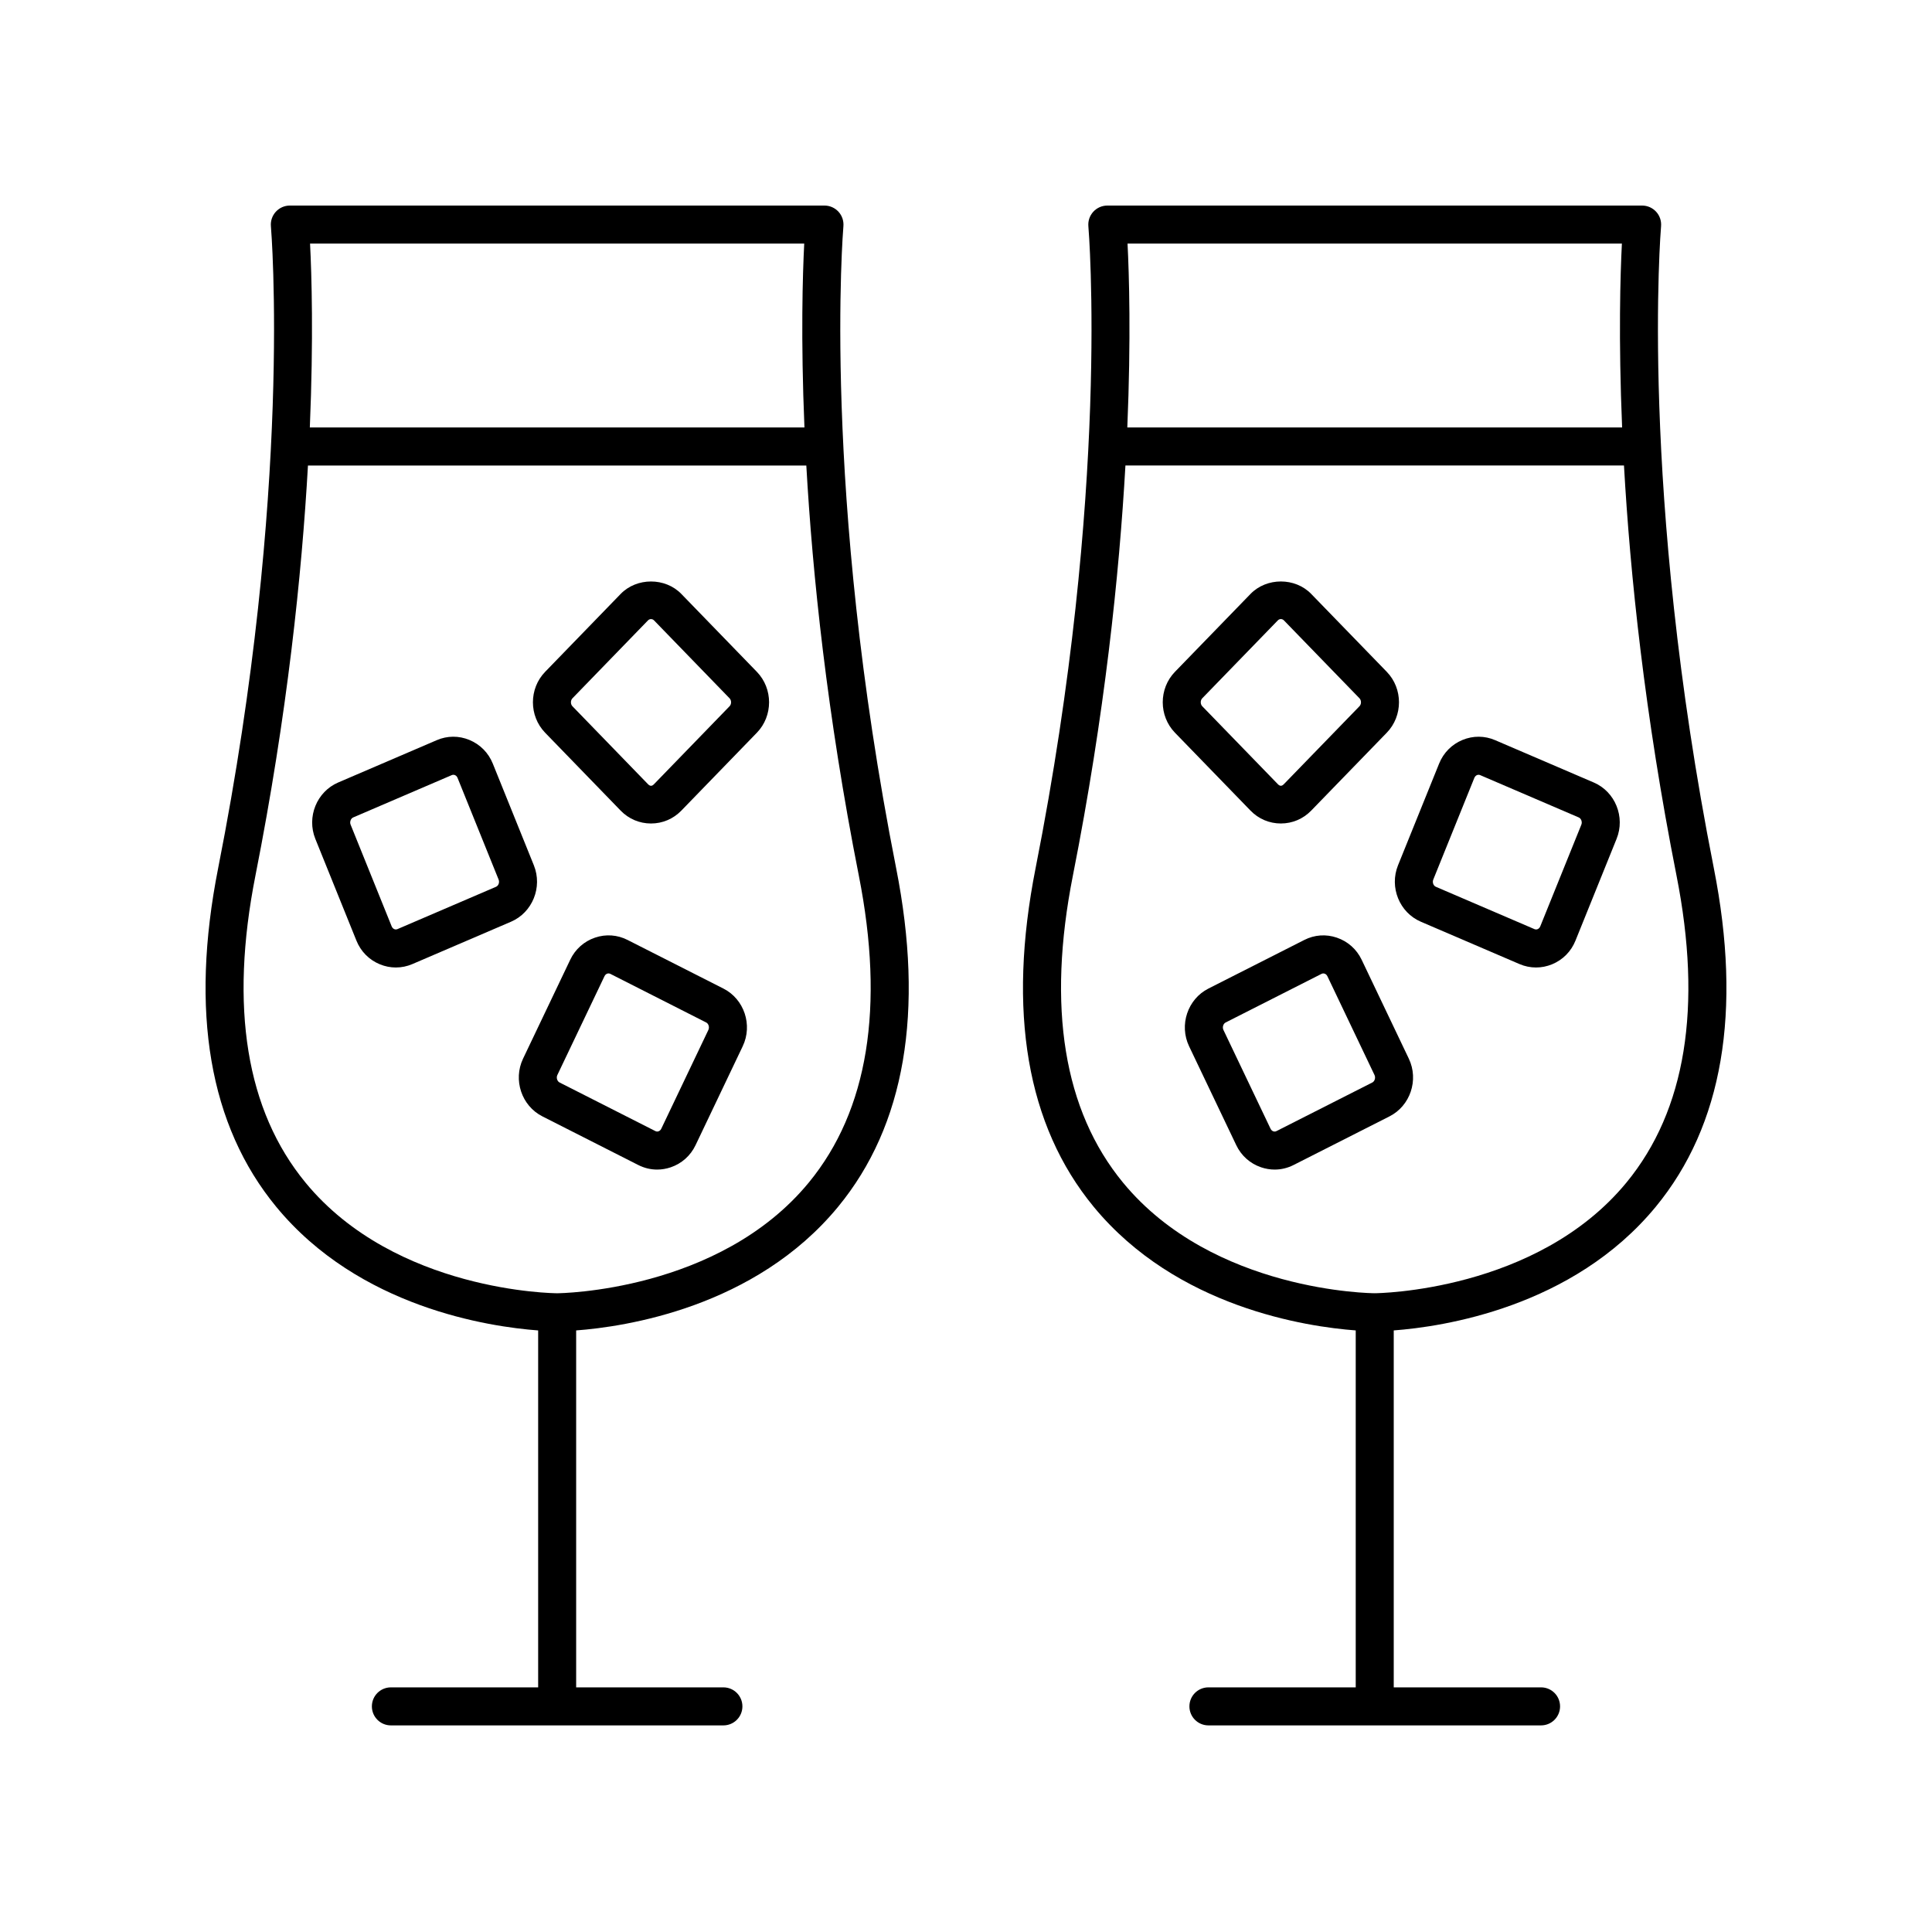
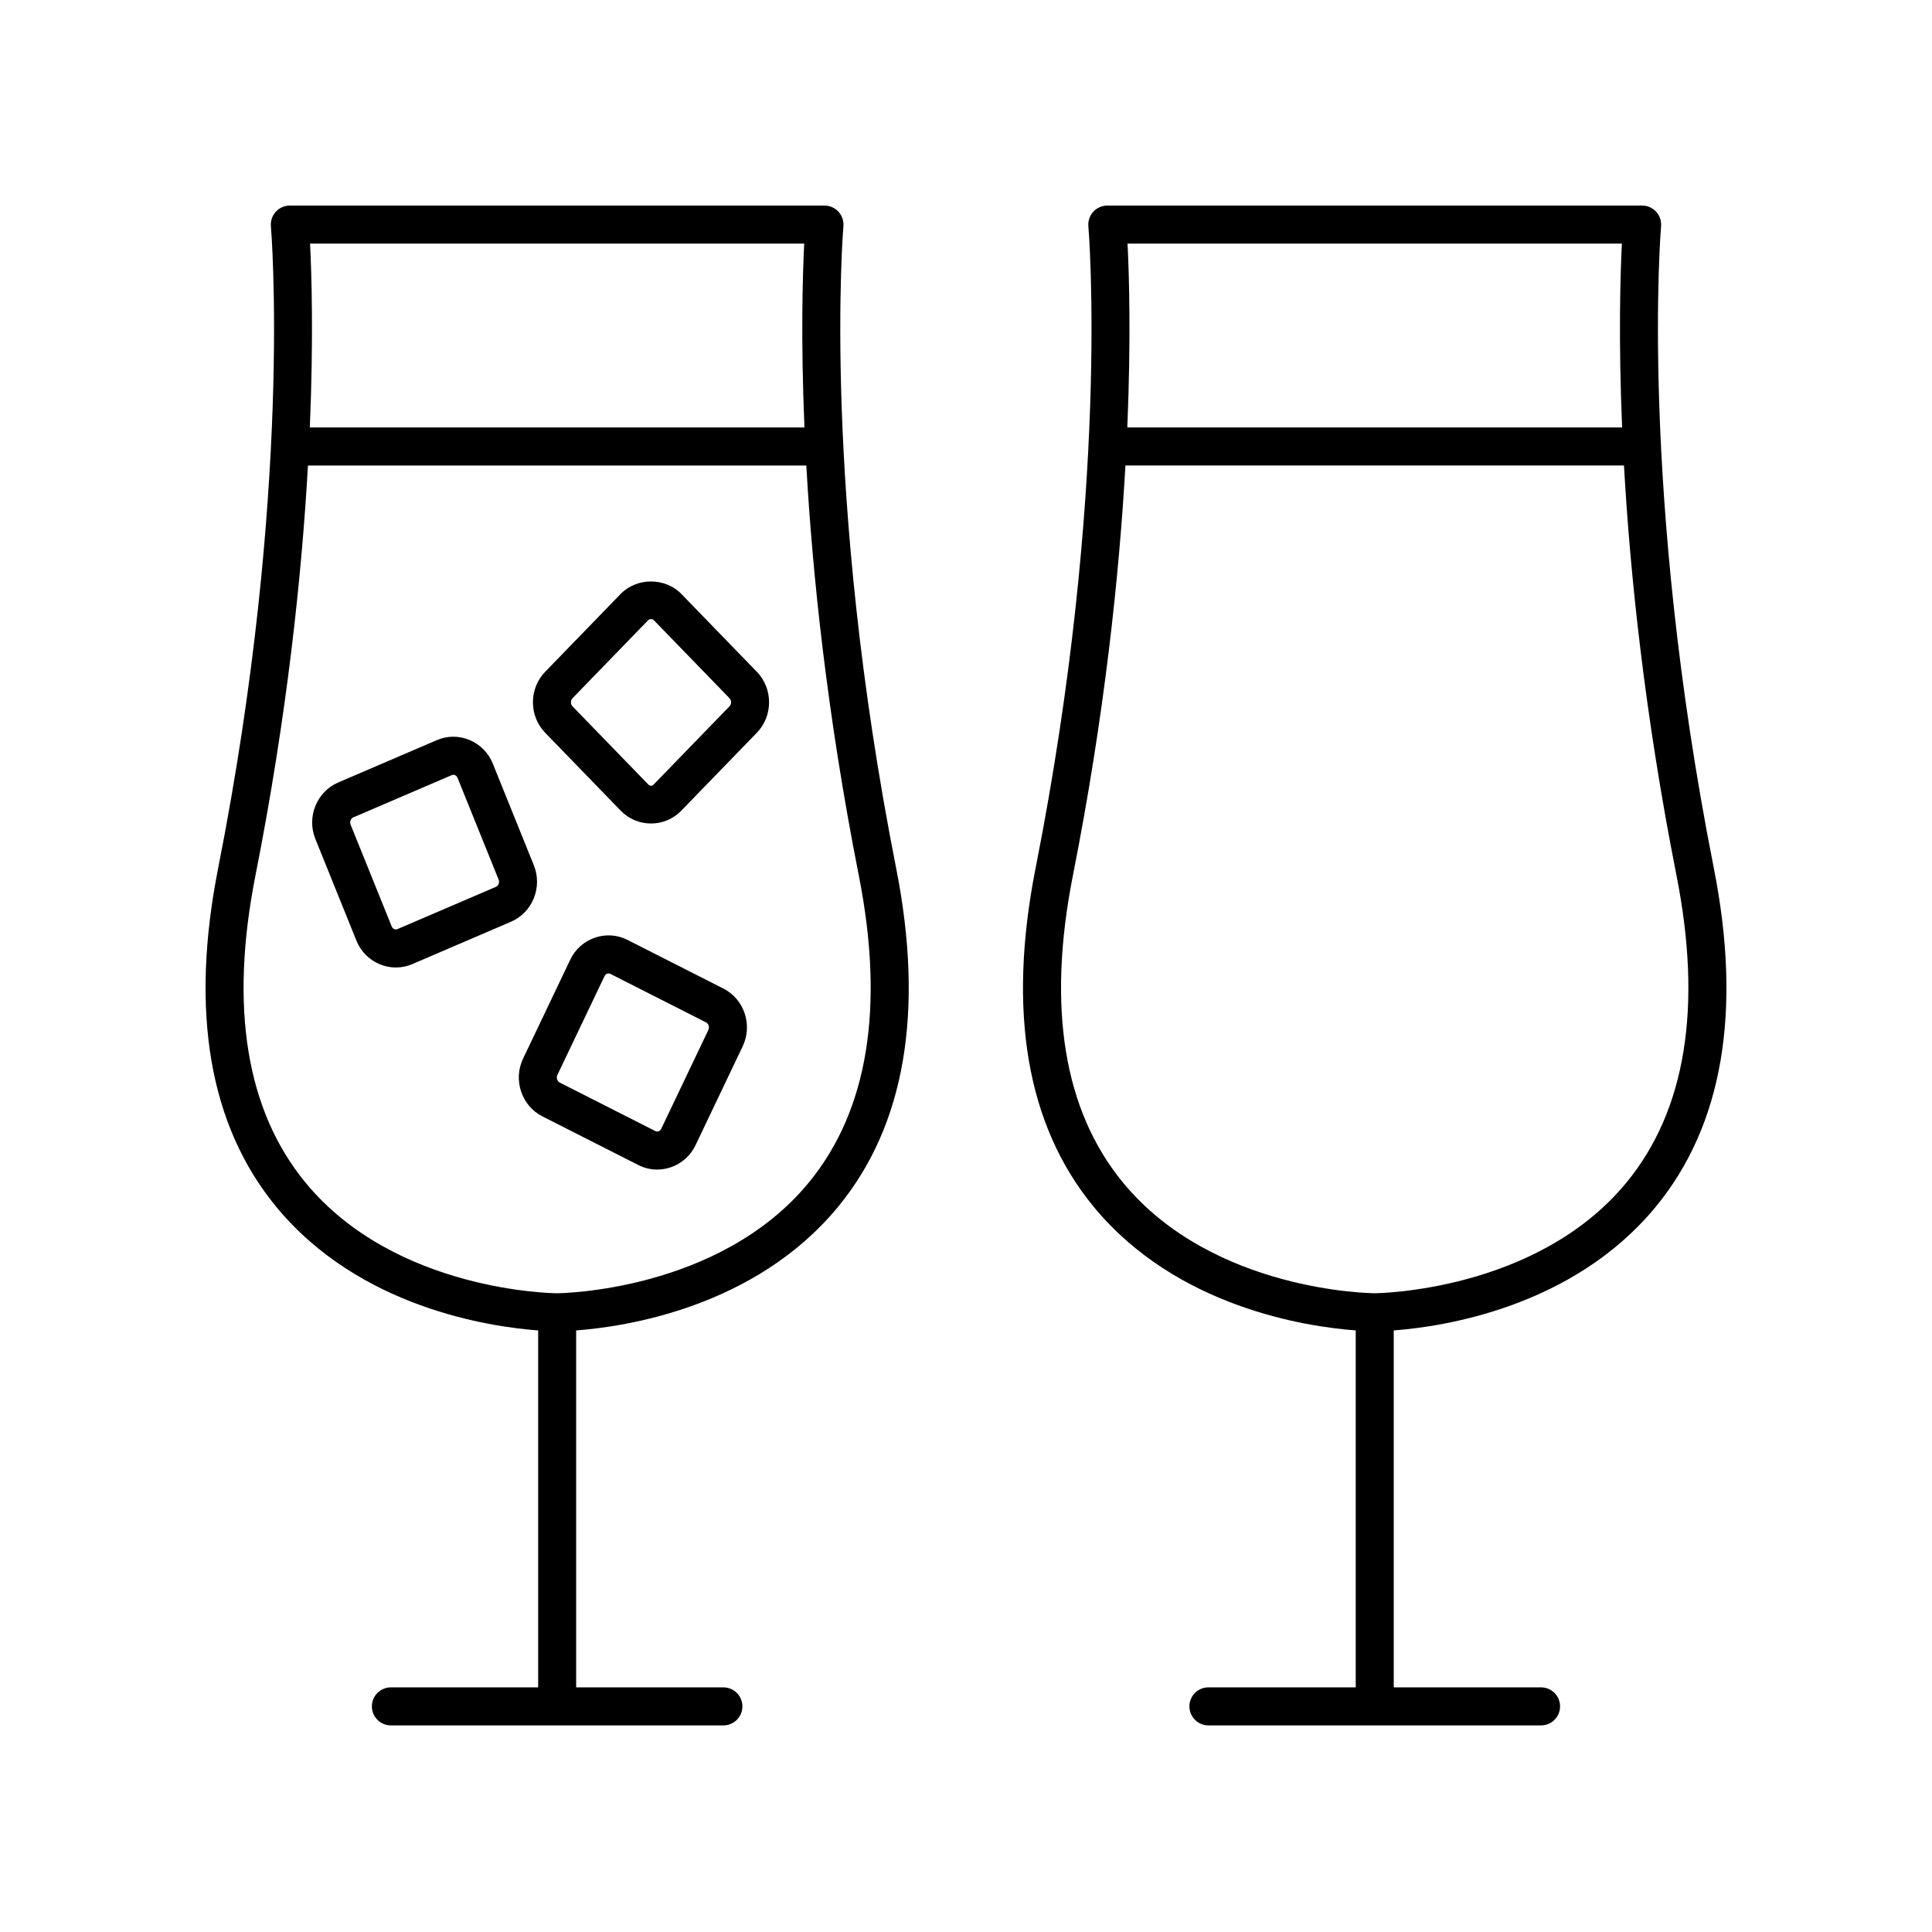
<svg xmlns="http://www.w3.org/2000/svg" fill="#000000" width="800px" height="800px" version="1.1" viewBox="144 144 512 512">
  <g>
-     <path d="m504.86 398.36c-1.332-2.801-3.672-4.879-6.582-5.871-2.867-0.984-5.93-0.762-8.613 0.605l-25.422 12.887c-5.512 2.793-7.812 9.652-5.121 15.293l12.5 26.207c1.328 2.789 3.664 4.875 6.574 5.863 1.18 0.402 2.394 0.605 3.606 0.605 1.723 0 3.434-0.41 5.012-1.211l25.418-12.887c5.512-2.793 7.809-9.652 5.121-15.293zm2.82 32.512-25.418 12.887c-0.336 0.168-0.629 0.113-0.816 0.055-0.184-0.062-0.523-0.234-0.727-0.668l-12.5-26.207c-0.336-0.703-0.055-1.645 0.586-1.969l25.418-12.887c0.168-0.082 0.324-0.113 0.461-0.113 0.137 0 0.254 0.031 0.355 0.059 0.184 0.062 0.523 0.234 0.734 0.676l12.492 26.199c0.332 0.703 0.051 1.645-0.586 1.969z" />
-     <path d="m483.44 362.23c3.055 0 5.91-1.211 8.039-3.41l20.031-20.648c4.309-4.441 4.316-11.68 0-16.133l-20.031-20.648c-4.262-4.394-11.793-4.398-16.074 0l-20.035 20.652c-4.309 4.449-4.305 11.684 0.004 16.129l20.023 20.645c2.137 2.203 4.992 3.414 8.043 3.414zm-20.832-33.176 20.031-20.648c0.281-0.285 0.59-0.348 0.801-0.348 0.215 0 0.527 0.062 0.809 0.348l20.023 20.645c0.535 0.555 0.535 1.555 0.004 2.106l-20.035 20.652c-0.547 0.562-1.039 0.582-1.605-0.004l-20.031-20.648c-0.527-0.555-0.527-1.551 0.004-2.102z" />
-     <path d="m566.36 351.37-26.145-11.223c-2.769-1.191-5.832-1.207-8.621-0.059-2.844 1.172-5.055 3.398-6.215 6.277l-10.895 26.961c-2.336 5.801 0.383 12.508 6.055 14.941l26.145 11.223c1.41 0.605 2.894 0.906 4.379 0.906 1.441 0 2.883-0.285 4.262-0.852 2.84-1.172 5.043-3.398 6.195-6.273l10.887-26.957c2.356-5.801-0.363-12.508-6.047-14.945zm-3.285 11.176-10.895 26.965c-0.184 0.453-0.516 0.648-0.699 0.723-0.191 0.078-0.488 0.137-0.816 0l-26.145-11.223c-0.664-0.285-0.984-1.18-0.688-1.914l10.887-26.957c0.188-0.461 0.527-0.656 0.707-0.734 0.109-0.043 0.25-0.082 0.414-0.082 0.121 0 0.254 0.023 0.398 0.082l26.145 11.223c0.656 0.285 0.98 1.195 0.691 1.918z" />
    <path d="m582.8 463.8c17.723-21.531 22.898-51.719 15.379-89.742-19.816-100.2-14.039-169.41-13.98-170.1 0.121-1.406-0.348-2.805-1.305-3.844-0.953-1.043-2.301-1.637-3.715-1.637h-141.73c-1.41 0-2.762 0.594-3.715 1.637s-1.426 2.434-1.305 3.848c0.059 0.684 5.859 69.766-13.984 170.09-7.519 38.023-2.344 68.211 15.379 89.742 22.012 26.738 56.531 31.816 69.457 32.781v94.594h-39.035c-2.785 0-5.039 2.254-5.039 5.039 0 2.785 2.254 5.039 5.039 5.039h88.148c2.785 0 5.039-2.254 5.039-5.039 0-2.785-2.254-5.039-5.039-5.039h-39.039v-94.594c12.926-0.965 47.445-6.043 69.449-32.781zm-139.99-255.25h131.01c-0.418 8.137-0.934 25.051 0.059 48.734h-131.13c0.992-23.684 0.477-40.598 0.059-48.734zm65.512 278.17h-0.008-0.012c-0.535 0-42.805-0.301-66.699-29.328-15.707-19.09-20.176-46.469-13.27-81.383 8.434-42.66 12.289-79.82 13.918-108.65h132.12c1.629 28.836 5.484 65.996 13.918 108.65 6.898 34.879 2.449 62.238-13.219 81.324-23.824 29.016-66.285 29.387-66.75 29.387z" />
    <path d="m318.15 453.95c1.207 0 2.414-0.203 3.598-0.602 2.906-0.988 5.246-3.07 6.582-5.871l12.492-26.203c2.695-5.637 0.398-12.5-5.117-15.297l-25.41-12.887c-2.691-1.367-5.75-1.586-8.621-0.605-2.902 0.988-5.238 3.074-6.566 5.871l-12.5 26.207c-2.68 5.633-0.383 12.492 5.125 15.285l25.406 12.887c1.578 0.805 3.293 1.215 5.012 1.215zm-26.449-25.051 12.5-26.207c0.207-0.438 0.543-0.605 0.723-0.668 0.188-0.059 0.496-0.109 0.812 0.055l25.41 12.887c0.641 0.324 0.914 1.258 0.582 1.969l-12.488 26.199c-0.207 0.438-0.547 0.609-0.734 0.676-0.281 0.094-0.551 0.074-0.812-0.055l-25.406-12.887c-0.641-0.324-0.918-1.266-0.586-1.969z" />
    <path d="m308.48 358.82c2.137 2.203 4.988 3.414 8.043 3.414 3.051 0 5.902-1.211 8.035-3.41l20.02-20.648c4.309-4.441 4.316-11.68 0-16.133l-20.02-20.648c-4.269-4.398-11.805-4.394-16.074 0l-20.023 20.652c-4.309 4.449-4.305 11.684 0.004 16.129zm-12.781-29.758 20.02-20.648c0.281-0.285 0.59-0.348 0.809-0.348 0.211 0 0.523 0.062 0.801 0.348l20.012 20.641c0.535 0.555 0.535 1.555 0.004 2.106l-20.023 20.652c-0.551 0.582-1.047 0.57-1.605-0.004l-20.02-20.648c-0.527-0.551-0.527-1.547 0.004-2.098z" />
    <path d="m285.48 373.32-10.883-26.957c-1.16-2.875-3.367-5.102-6.211-6.273-2.789-1.156-5.856-1.137-8.625 0.055l-26.141 11.223c-5.684 2.441-8.395 9.145-6.051 14.945l10.883 26.953c1.156 2.879 3.359 5.106 6.203 6.277 1.371 0.57 2.812 0.852 4.25 0.852 1.484 0 2.973-0.301 4.379-0.906l26.141-11.223c5.68-2.438 8.395-9.145 6.055-14.945zm-10.027 5.688-26.141 11.223c-0.324 0.133-0.621 0.078-0.812 0-0.184-0.074-0.516-0.27-0.699-0.727l-10.883-26.957-0.004-0.004c-0.289-0.723 0.035-1.633 0.684-1.914l26.141-11.223c0.145-0.059 0.277-0.082 0.398-0.082 0.164 0 0.305 0.039 0.414 0.082 0.184 0.074 0.516 0.27 0.699 0.727l10.887 26.961c0.297 0.734-0.023 1.629-0.684 1.914z" />
    <path d="m247.59 591.17c-2.785 0-5.039 2.254-5.039 5.039 0 2.785 2.254 5.039 5.039 5.039h88.117c2.785 0 5.039-2.254 5.039-5.039 0-2.785-2.254-5.039-5.039-5.039h-39.02v-94.594c12.922-0.965 47.414-6.043 69.418-32.766 17.723-21.531 22.895-51.73 15.379-89.754-19.809-100.2-14.031-169.41-13.973-170.1 0.121-1.406-0.348-2.805-1.305-3.844-0.953-1.043-2.301-1.637-3.715-1.637h-141.68c-1.41 0-2.762 0.594-3.715 1.637s-1.426 2.434-1.305 3.844c0.059 0.688 5.856 69.77-13.977 170.1-7.512 38.027-2.344 68.223 15.379 89.75 22.004 26.73 56.5 31.809 69.422 32.773v94.594zm-21.422-382.62h130.96c-0.418 8.137-0.934 25.051 0.059 48.734h-131.08c0.996-23.684 0.477-40.598 0.059-48.734zm-1.199 248.86c-15.711-19.09-20.176-46.477-13.27-81.395 8.43-42.66 12.285-79.82 13.914-108.65h132.07c1.629 28.836 5.481 65.996 13.91 108.65 6.898 34.883 2.449 62.246-13.219 81.332-23.816 29.004-66.246 29.379-66.719 29.379h-0.004-0.012c-0.543 0-42.785-0.301-66.672-29.316z" />
  </g>
</svg>